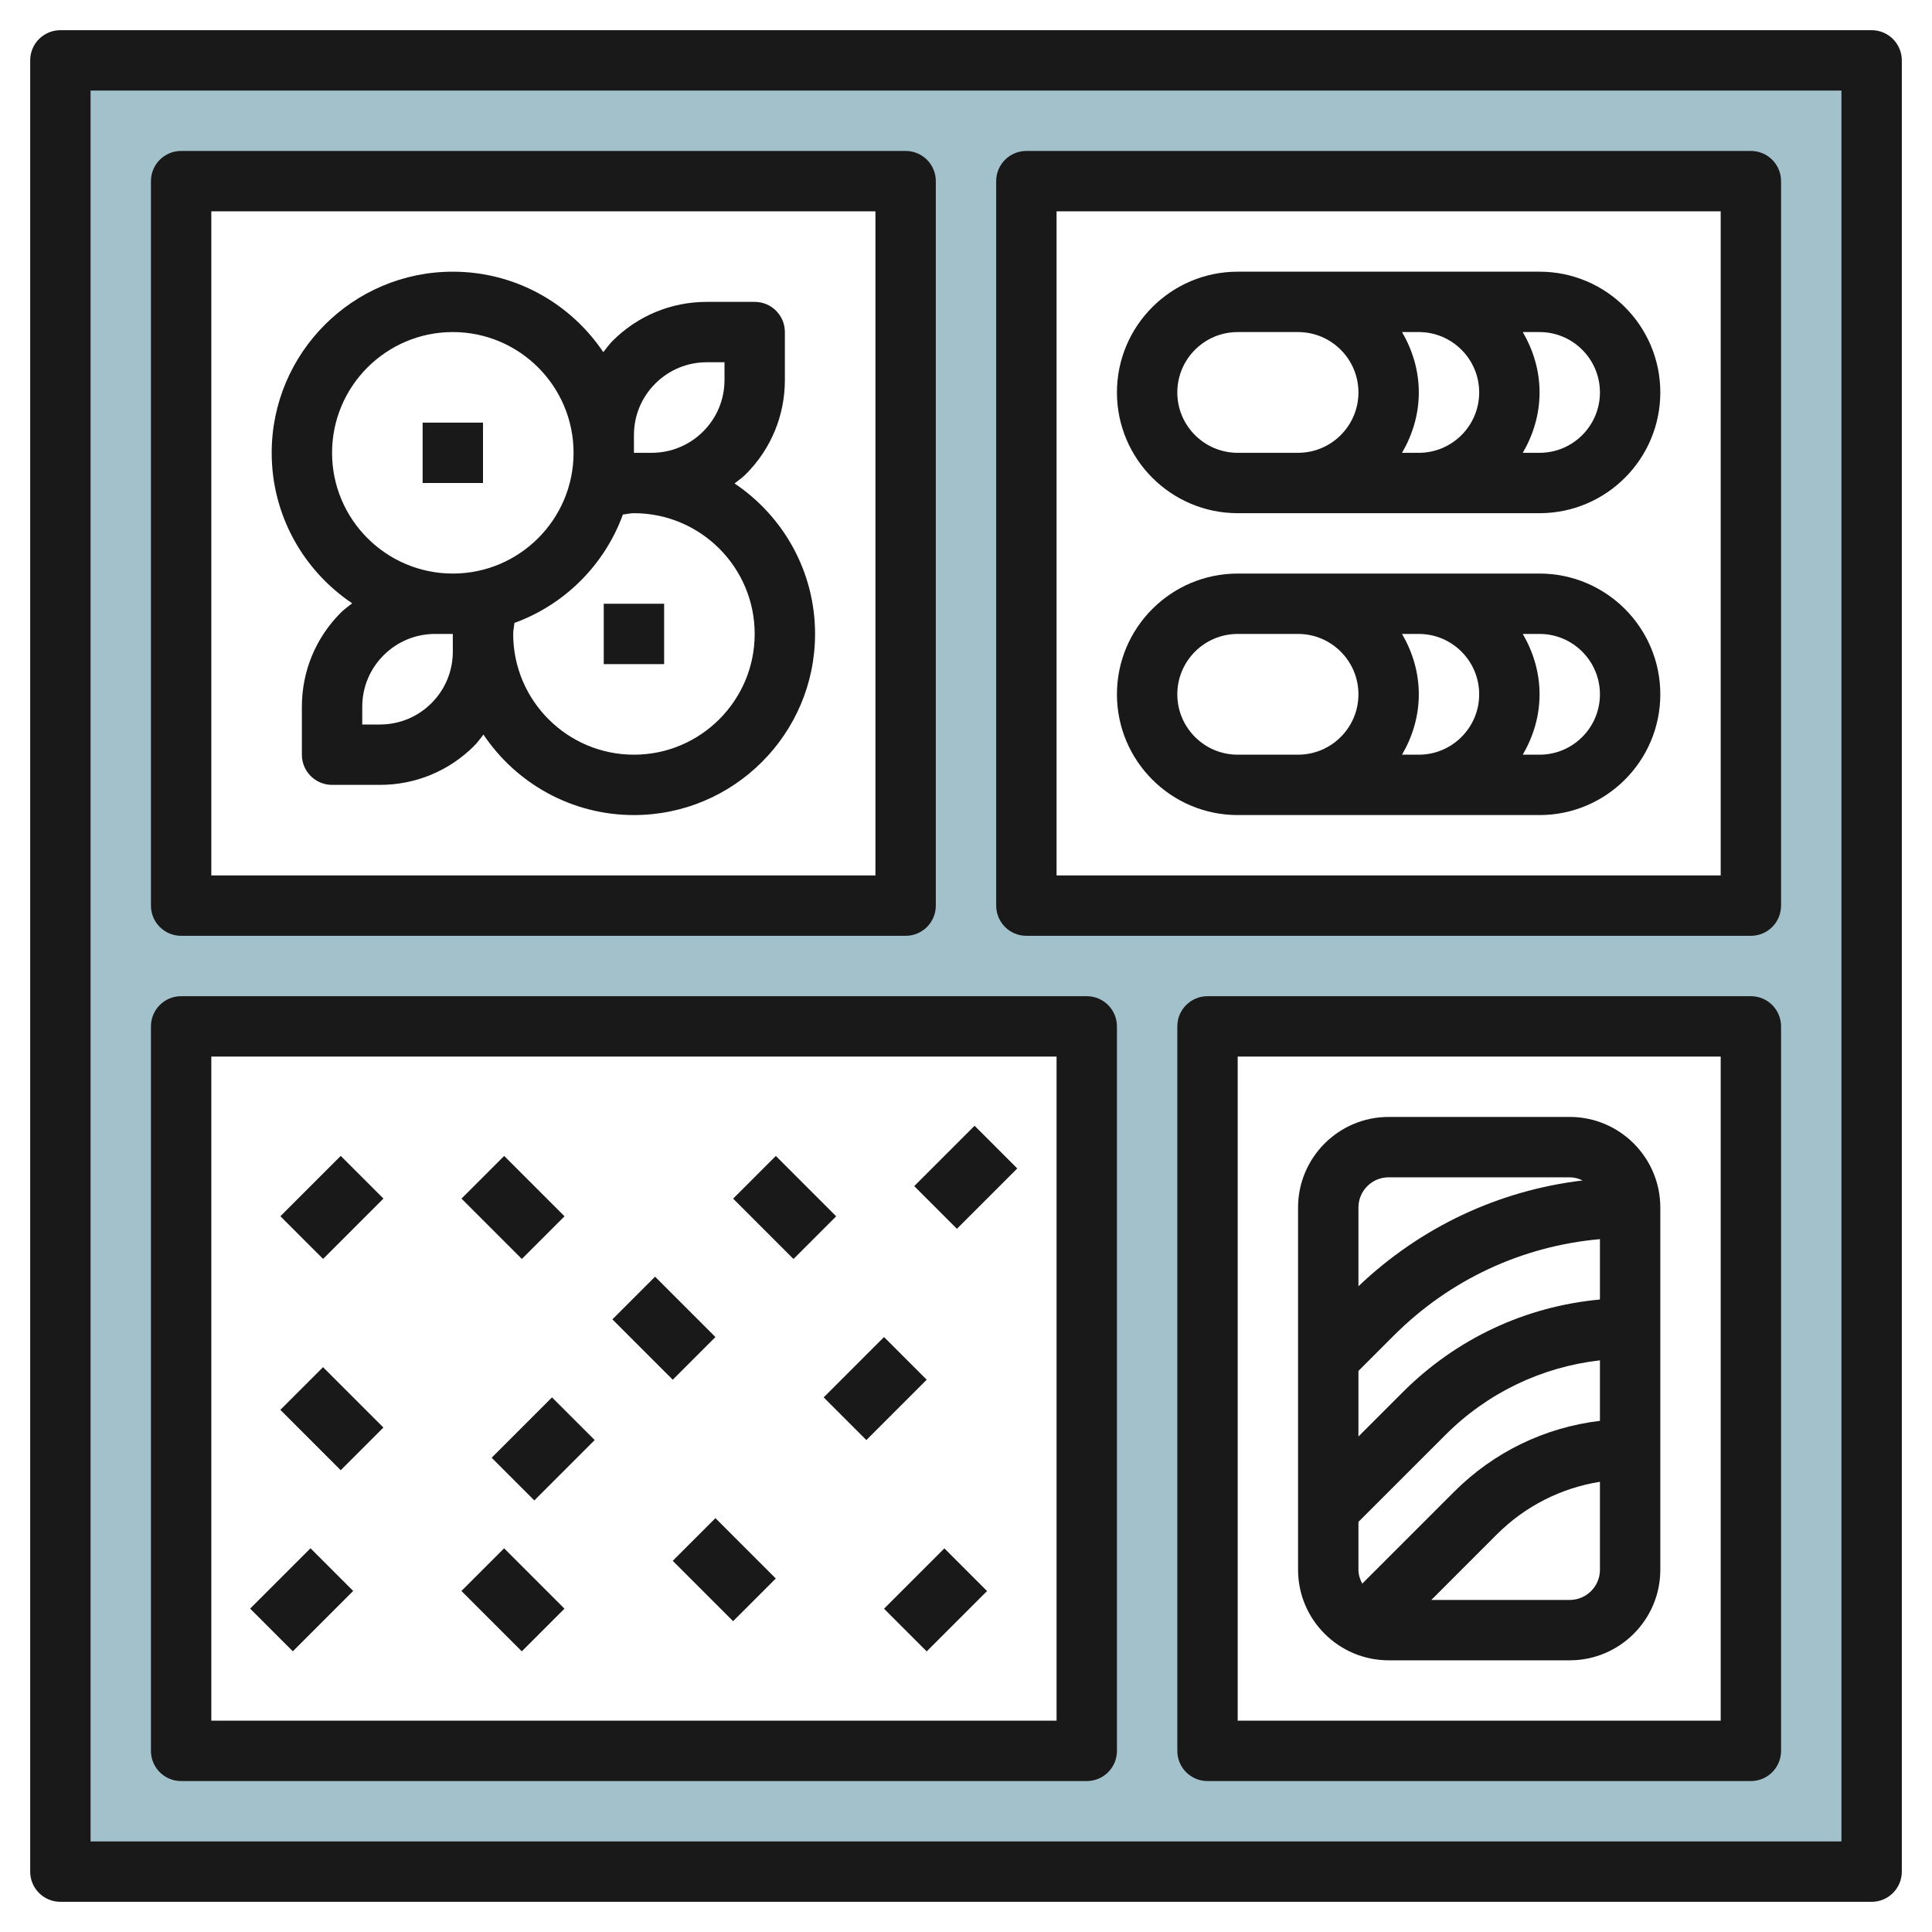
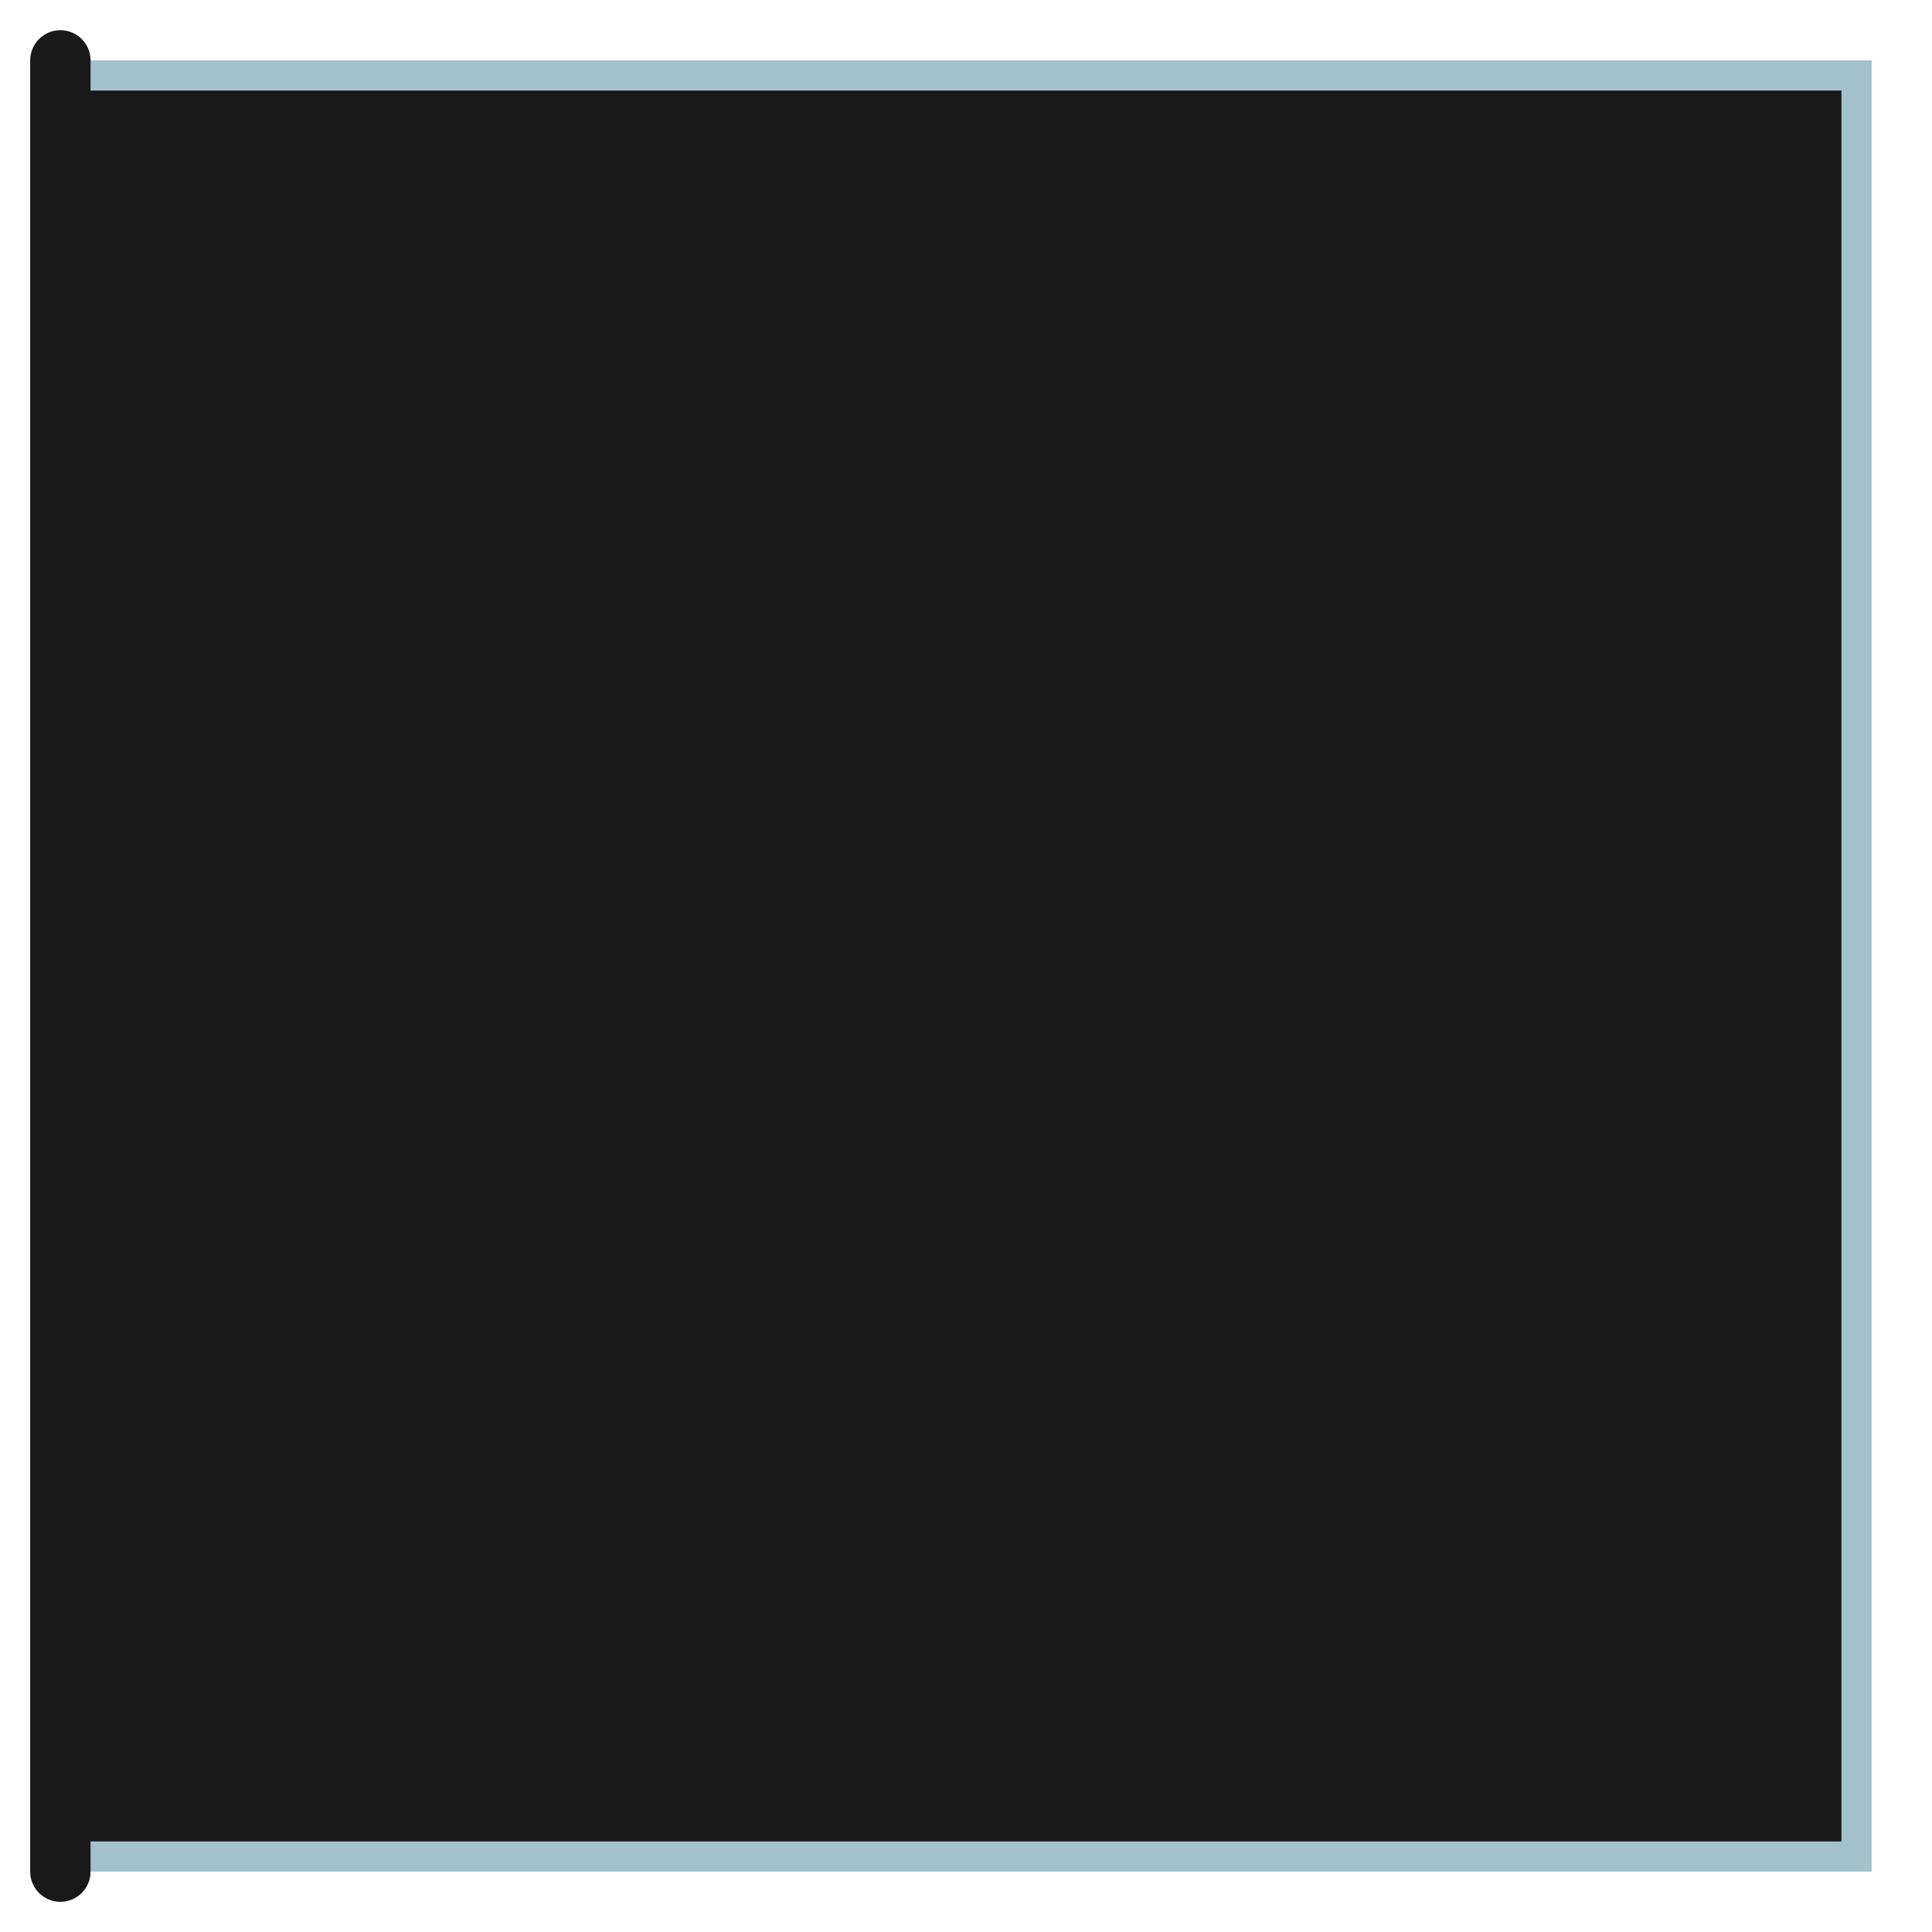
<svg xmlns="http://www.w3.org/2000/svg" id="Layer_3" enable-background="new 0 0 64 64" height="512" viewBox="0 0 64 64" width="512">
  <g>
    <path d="m2 2v60h60v-60zm4 4h24v24h-24zm30 52h-30v-24h30zm22 0h-18v-24h18zm0-28h-24v-24h24z" fill="#a3c1ca" />
    <g fill="#191919">
-       <path d="m62 1h-60c-.553 0-1 .448-1 1v60c0 .552.447 1 1 1h60c.553 0 1-.448 1-1v-60c0-.552-.447-1-1-1zm-1 60h-58v-58h58z" />
-       <path d="m6 59h30c.553 0 1-.448 1-1v-24c0-.552-.447-1-1-1h-30c-.553 0-1 .448-1 1v24c0 .552.447 1 1 1zm1-24h28v22h-28z" />
+       <path d="m62 1h-60c-.553 0-1 .448-1 1v60c0 .552.447 1 1 1c.553 0 1-.448 1-1v-60c0-.552-.447-1-1-1zm-1 60h-58v-58h58z" />
      <path d="m58 33h-18c-.553 0-1 .448-1 1v24c0 .552.447 1 1 1h18c.553 0 1-.448 1-1v-24c0-.552-.447-1-1-1zm-1 24h-16v-22h16z" />
      <path d="m46 55h6c1.654 0 3-1.346 3-3v-12c0-1.654-1.346-3-3-3h-6c-1.654 0-3 1.346-3 3v12c0 1.654 1.346 3 3 3zm-1-9.586 1.172-1.172c1.853-1.853 4.249-2.964 6.828-3.194v2c-2.469.228-4.76 1.297-6.535 3.073l-1.465 1.465zm.126 7.046c-.074-.14-.126-.292-.126-.46v-1.586l2.879-2.878c1.396-1.397 3.188-2.252 5.121-2.473v2.004c-1.822.219-3.509 1.029-4.828 2.347zm6.874.54h-4.586l2.172-2.172c.94-.939 2.128-1.535 3.414-1.742v2.914c0 .551-.448 1-1 1zm-6-14h6c.154 0 .296.041.426.104-2.787.333-5.369 1.546-7.426 3.505v-2.609c0-.551.448-1 1-1z" />
-       <path d="m9.586 39h2.828v2h-2.828z" transform="matrix(.707 -.707 .707 .707 -25.062 19.494)" />
      <path d="m16 38.586h2v2.828h-2z" transform="matrix(.707 -.707 .707 .707 -23.305 23.737)" />
      <path d="m8.586 52h2.828v2h-2.828z" transform="matrix(.707 -.707 .707 .707 -34.548 22.594)" />
      <path d="m16.586 47h2.828v2h-2.828z" transform="matrix(.707 -.707 .707 .707 -28.669 26.787)" />
      <path d="m29.586 52h2.828v2h-2.828z" transform="matrix(.707 -.707 .707 .707 -28.397 37.444)" />
-       <path d="m23 50.586h2v2.828h-2z" transform="matrix(.707 -.707 .707 .707 -29.74 32.201)" />
-       <path d="m30.586 38h2.828v2h-2.828z" transform="matrix(.707 -.707 .707 .707 -18.205 34.05)" />
      <path d="m25 38.586h2v2.828h-2z" transform="matrix(.707 -.707 .707 .707 -20.669 30.101)" />
      <path d="m10 45.586h2v2.828h-2z" transform="matrix(.707 -.707 .707 .707 -30.012 21.544)" />
      <path d="m16 51.586h2v2.828h-2z" transform="matrix(.707 -.707 .707 .707 -32.498 27.544)" />
      <path d="m21 42.586h2v2.828h-2z" transform="matrix(.707 -.707 .707 .707 -24.669 28.444)" />
      <path d="m27.586 45h2.828v2h-2.828z" transform="matrix(.707 -.707 .707 .707 -24.033 33.979)" />
      <path d="m6 31h24c.553 0 1-.448 1-1v-24c0-.552-.447-1-1-1h-24c-.553 0-1 .448-1 1v24c0 .552.447 1 1 1zm1-24h22v22h-22z" />
      <path d="m34 31h24c.553 0 1-.448 1-1v-24c0-.552-.447-1-1-1h-24c-.553 0-1 .448-1 1v24c0 .552.447 1 1 1zm1-24h22v22h-22z" />
      <path d="m24.333 16.015c.126-.101.258-.191.374-.307.834-.834 1.293-1.942 1.293-3.122v-1.586c0-.552-.447-1-1-1h-1.586c-1.179 0-2.287.459-3.121 1.292-.116.116-.206.248-.308.374-1.077-1.606-2.909-2.666-4.985-2.666-3.309 0-6 2.691-6 6 0 2.076 1.06 3.908 2.667 4.985-.126.101-.258.191-.374.307-.834.834-1.293 1.942-1.293 3.122v1.586c0 .552.447 1 1 1h1.586c1.179 0 2.287-.459 3.121-1.292.116-.116.206-.248.308-.374 1.077 1.606 2.909 2.666 4.985 2.666 3.309 0 6-2.691 6-6 0-2.076-1.06-3.908-2.667-4.985zm-3.333-1.601c0-.645.251-1.251.707-1.707s1.063-.707 1.707-.707h.586v.586c0 .645-.251 1.251-.707 1.707s-1.063.707-1.707.707h-.586zm-6-3.414c2.206 0 4 1.794 4 4s-1.794 4-4 4-4-1.794-4-4 1.794-4 4-4zm0 10.586c0 .645-.251 1.251-.707 1.707s-1.063.707-1.707.707h-.586v-.586c0-.645.251-1.251.707-1.707s1.063-.707 1.707-.707h.586zm6 3.414c-2.206 0-4-1.794-4-4 0-.124.03-.243.042-.365 1.666-.606 2.987-1.926 3.593-3.592.122-.011.241-.043.365-.043 2.206 0 4 1.794 4 4s-1.794 4-4 4z" />
      <path d="m14 14h2v2h-2z" />
-       <path d="m20 20h2v2h-2z" />
      <path d="m51 19h-4-4-2c-2.206 0-4 1.794-4 4s1.794 4 4 4h2 4 4c2.206 0 4-1.794 4-4s-1.794-4-4-4zm-10 6c-1.103 0-2-.897-2-2s.897-2 2-2h2c1.103 0 2 .897 2 2s-.897 2-2 2zm5.444 0c.344-.591.556-1.268.556-2s-.212-1.409-.556-2h.556c1.103 0 2 .897 2 2s-.897 2-2 2zm4.556 0h-.556c.344-.591.556-1.268.556-2s-.212-1.409-.556-2h.556c1.103 0 2 .897 2 2s-.897 2-2 2z" />
      <path d="m51 9h-4-4-2c-2.206 0-4 1.794-4 4s1.794 4 4 4h2 4 4c2.206 0 4-1.794 4-4s-1.794-4-4-4zm-10 6c-1.103 0-2-.897-2-2s.897-2 2-2h2c1.103 0 2 .897 2 2s-.897 2-2 2zm5.444 0c.344-.591.556-1.268.556-2s-.212-1.409-.556-2h.556c1.103 0 2 .897 2 2s-.897 2-2 2zm4.556 0h-.556c.344-.591.556-1.268.556-2s-.212-1.409-.556-2h.556c1.103 0 2 .897 2 2s-.897 2-2 2z" />
    </g>
  </g>
</svg>